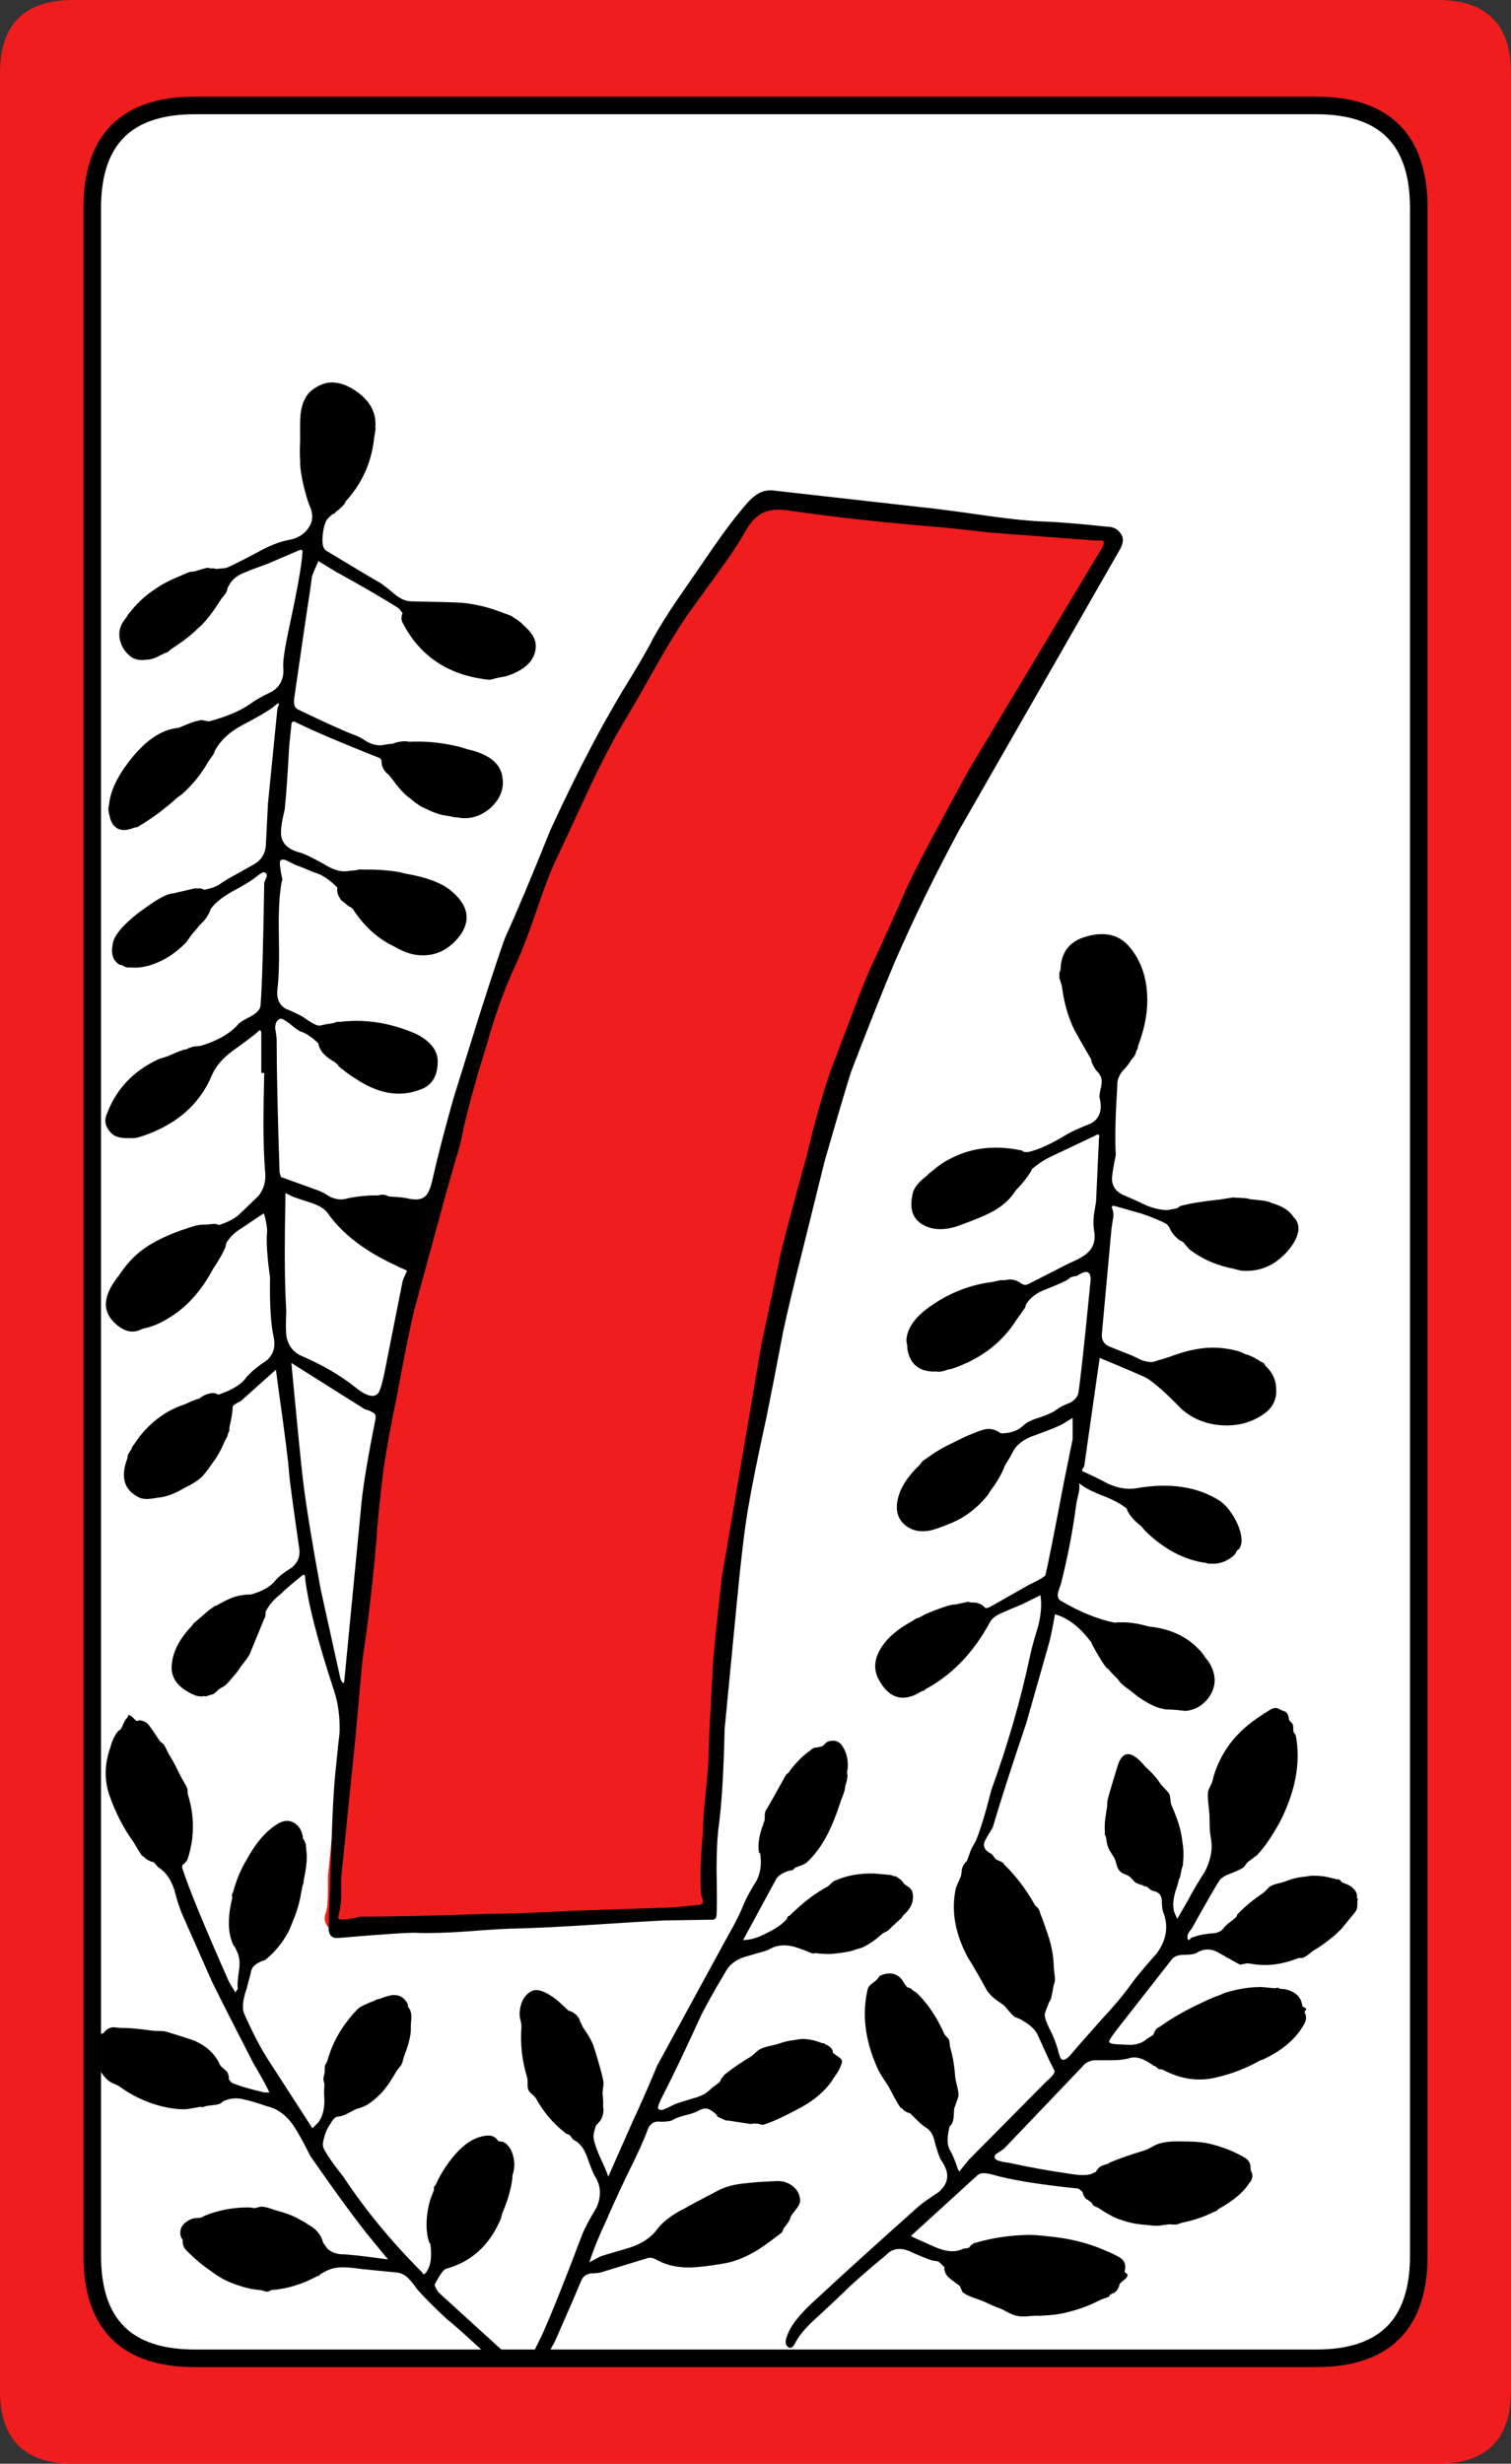
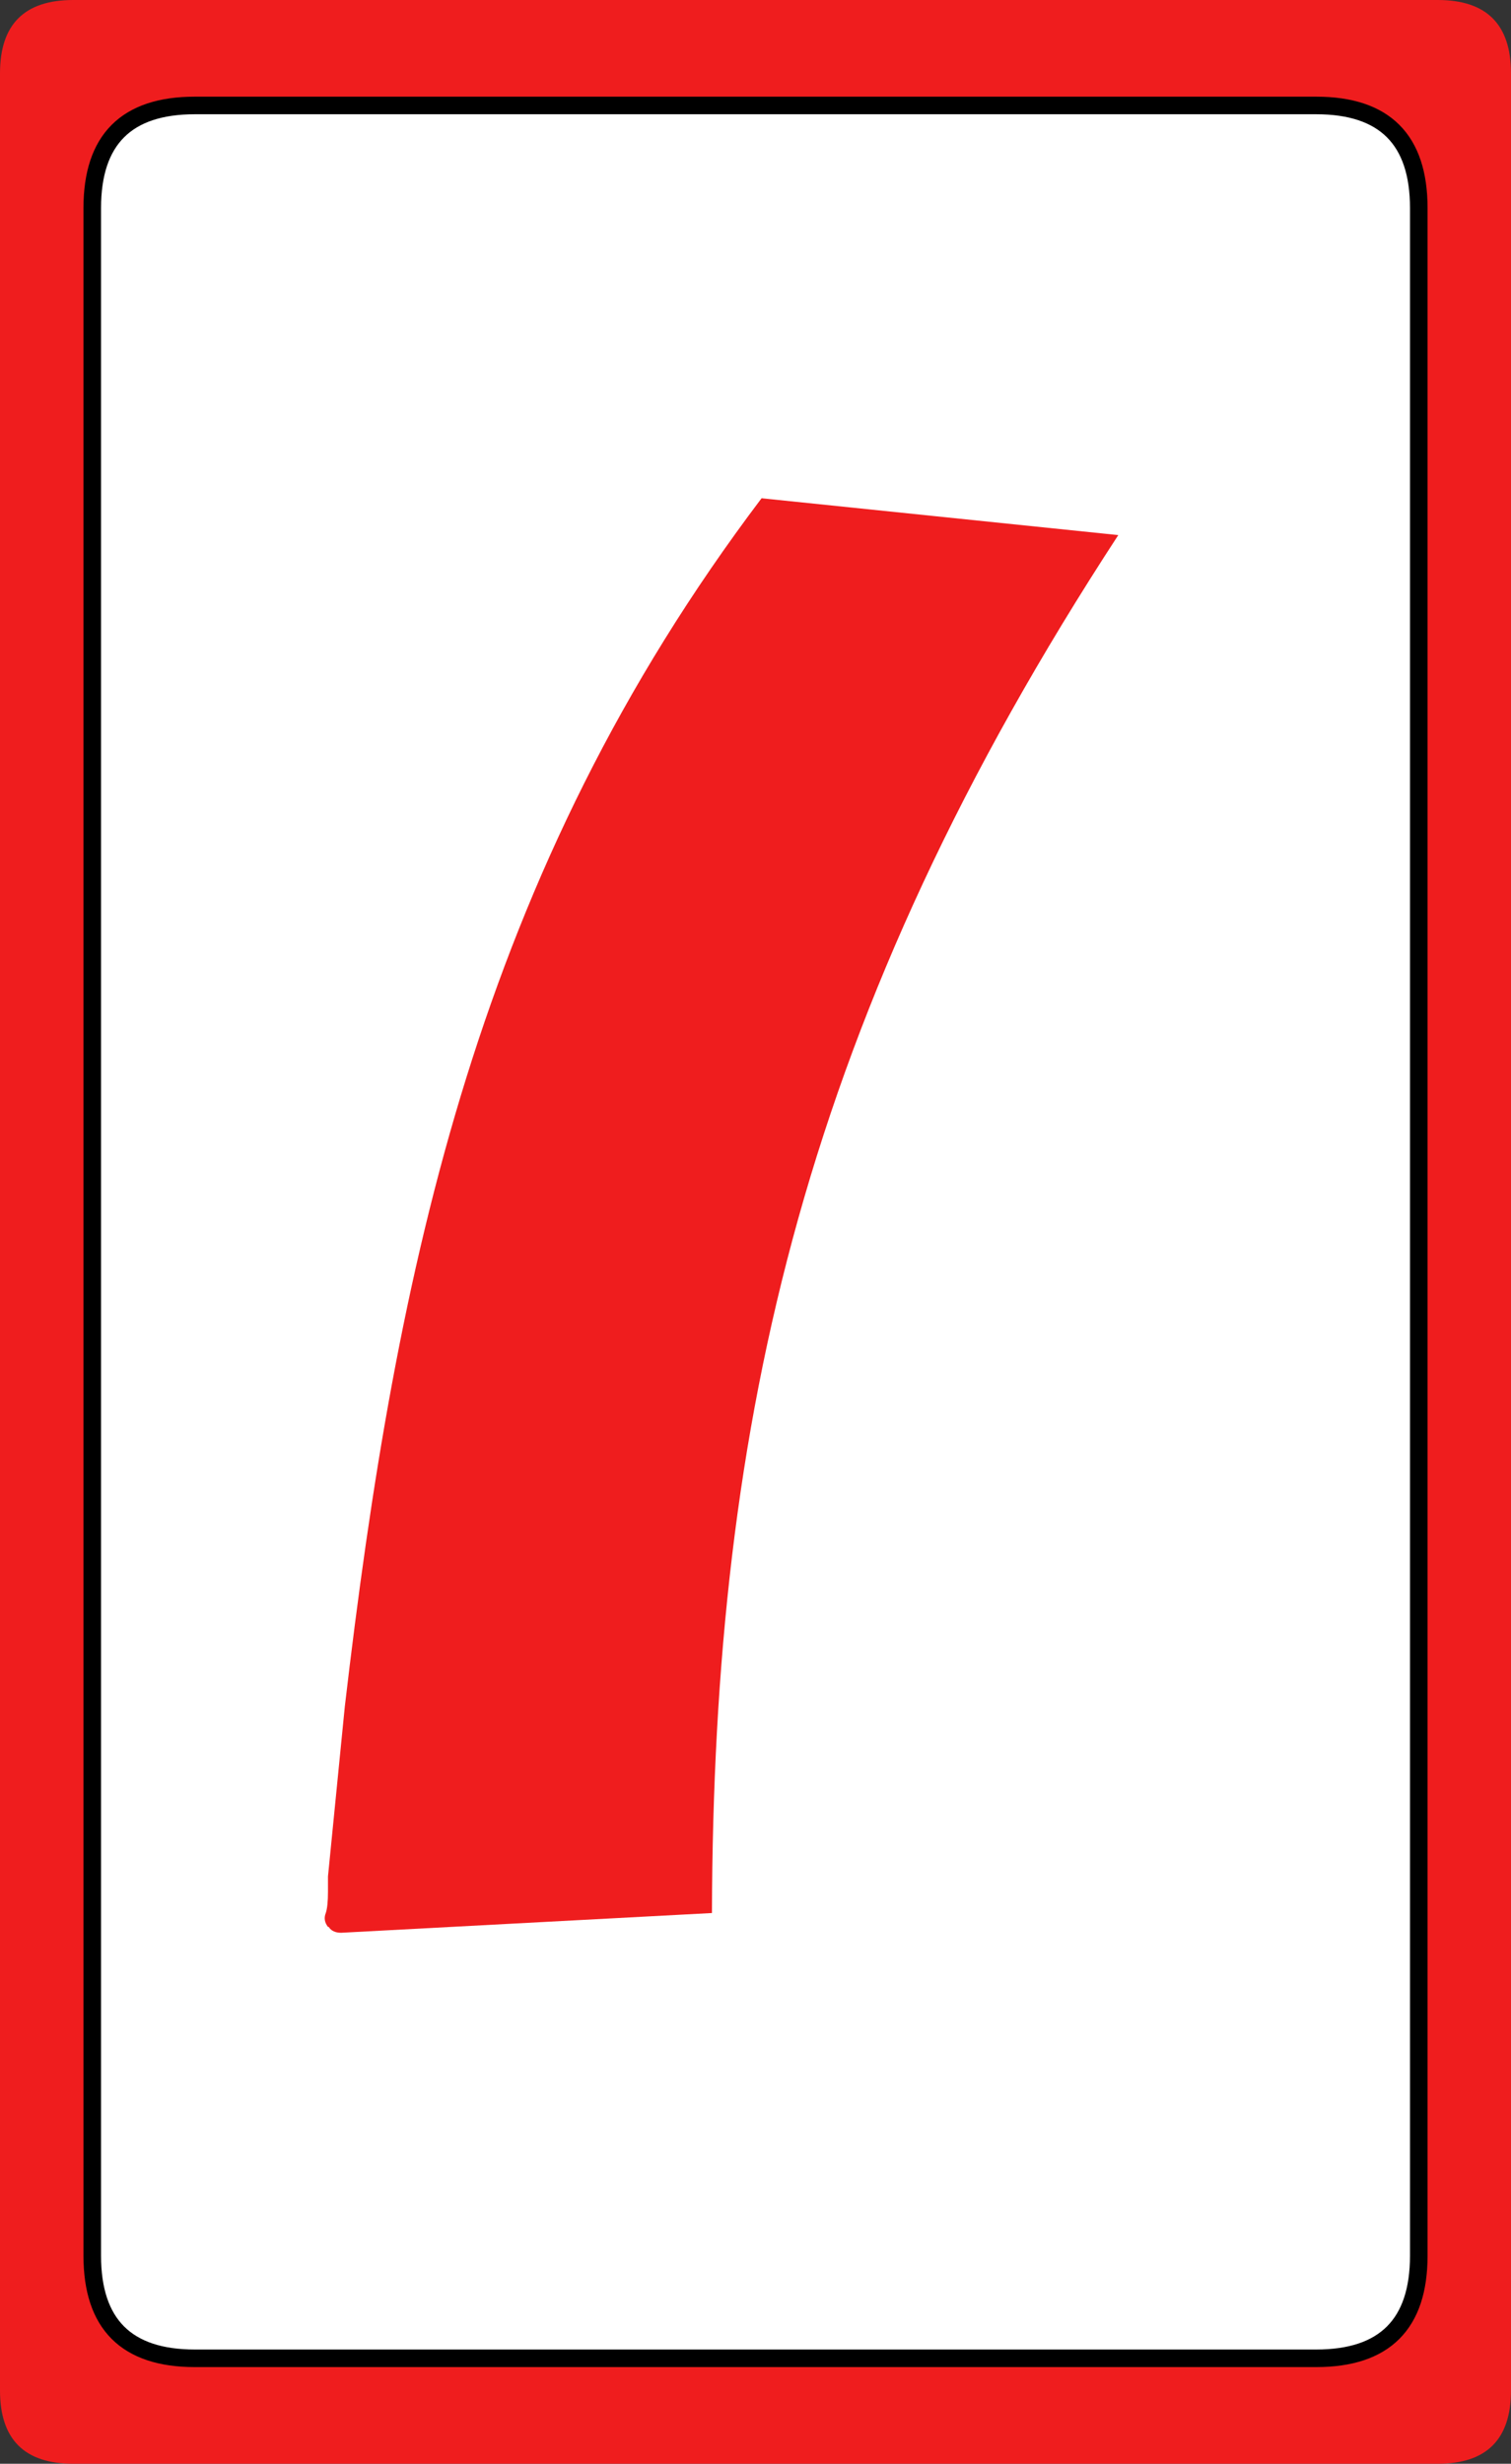
<svg xmlns="http://www.w3.org/2000/svg" width="103.2" height="168.2" preserveAspectRatio="none" version="1.1" viewBox="0 0 103.2 168.2">
  <rect x="0" y="0" width="103.2" height="168.2" fill="#333333" stroke="none" />
  <path d="m13.301 7.199c-4.667 0-7 2.333-7 7v139.8c0 4.667 2.333 7 7 7h76.6c4.667 0 7-2.333 7-7v-139.8c0-4.667-2.333-7-7-7z" fill="#fff" />
  <path d="m52.014 34.016c-19.335 25.583-24.943 52.393-28.463 82.484l-1.15 11.6v1.049c0 0.667-0.05 1.151-0.15 1.451-0.133 0.333-0.083 0.649 0.15 0.949h0.049c0.167 0.267 0.452 0.4 0.852 0.4l25.324-1.348c0.088-33.805 6.41-61.377 27.752-94.07z" fill="#ef1d1e" />
-   <path d="m22.811 26.111c-0.458-0.025-0.894 0.106-1.311 0.389-0.667 0.4-1 1.183-1 2.35-0.013 0.544 0 0.737 0 1.154-0.017 0.492-0.038 0.985 0 1.453v0.293c0.061 0.671 0.189 1.274 0.35 1.846 4e-4 1e-3 -3e-4 3e-3 0 4e-3 4e-4 3e-3 0 7e-3 0 0.01 0.102 0.36 0.205 0.718 0.346 1.039 0.2 0.5 0.167 0.952-0.1 1.352-0.267 0.433-0.699 0.716-1.299 0.85-0.633 0.1-1.368 0.383-2.201 0.85-1.2 0.633-1.9 0.984-2.1 1.051-0.157 0.059-0.475 0.064-0.736 0.088-0.074-0.01-0.129-0.039-0.213-0.039h-0.201l-0.15-0.049-0.199 0.049c-0.248 0.056-0.462 0.142-0.697 0.209-0.101 0.02-0.272 0.014-0.354 0.041-0.198 0.067-0.362 0.156-0.549 0.23-0.06 0.023-0.115 0.049-0.174 0.072-0.4 0.166-0.781 0.346-1.131 0.547-0.146 0.083-0.282 0.174-0.42 0.264-0.284 0.185-0.552 0.38-0.799 0.59-0.111 0.095-0.216 0.196-0.32 0.297-0.248 0.24-0.478 0.492-0.684 0.762-0.038 0.049-0.087 0.088-0.123 0.139-0.035 0.048-0.046 0.096-0.078 0.145-0.104 0.154-0.231 0.293-0.322 0.455-0.2 0.367-0.25 0.75-0.15 1.15 0.1 0.433 0.334 0.8 0.701 1.1 0.295 0.24 0.672 0.296 1.1 0.24 0.331-0.01 0.675-0.135 1.029-0.35 0.045-0.023 0.076-0.016 0.121-0.041 0.034-0.018 0.062-0.042 0.096-0.061 0.037-0.02 0.078-0.039 0.154-0.039 0.154-0.092 0.264-0.223 0.412-0.32 0.623-0.392 1.2-0.831 1.713-1.332 0.075-0.073 0.162-0.134 0.234-0.209 0.498-0.518 0.923-1.107 1.311-1.734 0.115-0.178 0.273-0.318 0.379-0.504 0.067-0.116 0.076-0.227 0.107-0.34 0.028-0.056 0.066-0.103 0.094-0.16 0.2-0.4 0.584-0.7 1.15-0.9 0.3-0.133 0.783-0.316 1.449-0.549l2.1-0.9c0.267-0.133 0.367-0.067 0.301 0.199-0.033 0.733-0.334 2.417-0.9 5.051-0.3 1.4-0.434 2.299-0.4 2.699 0.067 0.733-0.183 1.284-0.75 1.65-0.7 0.333-1.2 0.616-1.5 0.85-0.764 0.537-1.752 0.909-2.848 1.203v-2e-3l-0.5-0.102-0.199 0.051c-0.46 0.094-0.88 0.298-1.311 0.471-0.052 6e-3 -0.088 0.024-0.141 0.029-1.133 0.133-2.232 0.901-3.299 2.301-0.827 1.077-1.278 2.06-1.352 2.949-0.074 0.26-0.046 0.507 0.045 0.746 0.01 0.034-2.4e-4 0.07 0.01 0.104 0.133 0.5 0.401 0.783 0.801 0.85 0.272 0.045 0.565-0.025 0.867-0.148 0.07-0.022 0.177-0.018 0.232-0.051 1.002-0.589 1.882-1.255 2.676-1.975 0.091-0.079 0.294-0.201 0.373-0.275 0.786-0.705 1.35-1.452 1.783-2.223 0.119-0.178 0.257-0.344 0.367-0.527 0.021-0.042 0.021-0.083 0.039-0.125 0.351-0.709 0.971-1.322 1.912-1.824 1.267-0.667 2.017-1.118 2.25-1.352 0.267-0.233 0.315-0.166 0.148 0.201l-0.648 6.5c0 0.033-0.05 1.016-0.15 2.949-0.067 0.533-0.334 0.934-0.801 1.201l-1.15 0.648c-0.5 0.267-0.866 0.484-1.1 0.65-0.29 0.217-0.686 0.352-1.133 0.447-0.105-0.032-0.219-0.098-0.316-0.098h-0.35l-1.303 0.301c-0.028 8e-3 -0.053 0.023-0.08 0.031-0.025 2e-3 -0.212 0.019-0.221 0.019-0.47 0.104-1.086 0.474-1.781 0.988-0.044 0.032-0.088 0.061-0.131 0.094-0.151 0.115-0.276 0.183-0.438 0.316-1.033 0.833-1.584 1.517-1.65 2.051-0.133 0.667 0.018 1.134 0.451 1.4 0.053 0.035 0.141 0.025 0.199 0.053 0.109 0.057 0.209 0.125 0.35 0.146h0.199c0.42 0.04 0.9 8.2e-4 1.5-0.199 0.867-0.3 1.632-0.8 2.299-1.5 0.119-0.128 0.292-0.415 0.422-0.576 0.159-0.193 0.328-0.356 0.479-0.574l0.201-0.199c0.313-0.313 0.491-0.637 0.609-0.965 0.274-0.378 0.728-0.758 1.391-1.137 0.867-0.467 1.415-0.8 1.648-1 0.333-0.267 0.535-0.383 0.602-0.35 0.167 0.067 0.215 0.183 0.148 0.35l-0.148 0.352c-0.067 4.3-0.15 7.083-0.25 8.35 0 0.267-0.202 0.517-0.602 0.75-0.533 0.267-0.849 0.466-0.949 0.6-0.567 0.633-1.417 1.116-2.551 1.449-0.013 4e-3 -9e-3 2e-3 -0.021 6e-3l-0.479 0.045-0.299 0.1-0.201 0.1h-0.1c-0.411 0.129-0.774 0.297-1.143 0.459-0.111 0.04-0.565 0.17-0.607 0.191-1.733 0.8-2.916 2.05-3.549 3.75-0.2 0.467-0.101 0.901 0.299 1.301 0.243 0.265 0.637 0.348 1.1 0.35 0.235 8.3e-4 0.458 0.017 0.75-0.051 2.5-0.767 4.184-2.199 5.051-4.299 0.267-0.6 0.749-1.15 1.449-1.65 0.967-0.7 1.517-1.117 1.65-1.25 0.167-0.2 0.25-0.15 0.25 0.15v2.65h0.201c-0.033 1.467-0.053 2.566-0.053 3.299 0 1.333 0.035 2.434 0.102 3.301 0.1 0.7-0.049 1.299-0.449 1.799-0.033 0.033-0.467 0.45-1.301 1.25-0.341 0.32-0.831 0.547-1.391 0.73-0.112-0.042-0.227-0.08-0.359-0.08l-0.449 0.051h-0.051c-0.3 0-0.5 0.015-0.6 0.049h-0.053c-1.5 0.433-2.682 0.951-3.549 1.551-0.743 0.516-1.296 1.154-1.758 1.85-0.607 0.752-0.972 1.49-0.893 2.201 0.067 0.467 0.334 0.883 0.801 1.25 0.467 0.367 0.916 0.483 1.35 0.35 0.144-0.035 0.261-0.111 0.4-0.152 0.55-0.113 1.076-0.327 1.58-0.633 1.315-0.738 2.355-1.905 3.168-3.424 7e-4 -1e-3 7e-4 -3e-3 0-4e-3 0.4-0.592 0.683-1.088 0.85-1.488 0.035-0.098 0.035-0.181 0.055-0.273 0.23-0.388 0.553-0.739 1.047-1.025 0.933-0.633 1.433-0.967 1.5-1 0.033-0.033 0.084 0.116 0.15 0.449 0.067 0.3 0.1 0.55 0.1 0.75-0.067 0.7-7.8e-4 1.75 0.199 3.15-0.033 1.833 0.05 3.2 0.25 4.1 0.133 0.633-0.016 1.151-0.449 1.551-0.6 0.4-1.017 0.733-1.25 1l-0.15 0.15c-0.359 0.539-1.063 0.912-1.922 1.209-0.113-0.03-0.196-0.109-0.328-0.109-0.333 0-0.649 0.116-0.949 0.35-0.033 0.033-0.084 0.051-0.15 0.051-0.329 0.11-0.604 0.25-0.902 0.377-0.773 0.253-1.459 0.644-2.066 1.16-0.019 0.015-0.036 0.032-0.055 0.047-0.262 0.228-0.515 0.472-0.746 0.75-0.198 0.224-0.369 0.464-0.527 0.711-0.048 0.073-0.106 0.129-0.152 0.205-0.034 0.062-0.041 0.11-0.072 0.17-0.07 0.13-0.169 0.243-0.229 0.379-0.039 0.097-0.024 0.177-0.053 0.271-0.478 1.274-0.223 2.183 0.854 2.68 0.283 0.121 0.706 0.094 1.197-6e-3 0.594-0.045 1.203-0.282 1.822-0.65 0.571-0.277 1.051-0.569 1.33-0.895 0.234-0.272 0.428-0.552 0.621-0.832 0.331-0.433 0.586-0.899 0.791-1.385 0-7e-3 0.01-0.014 0.012-0.021 8e-4 -2e-3 7e-4 -4e-3 0-6e-3 0.065-0.156 0.172-0.294 0.225-0.455v-0.05l0.1-0.25v0.051c0.039-0.14 0.01-0.241 0.035-0.373 0.11-0.435 0.188-0.876 0.215-1.328 0-0.1 0.182-0.234 0.549-0.4l2.4-2.148 0.201 1.5c0.433 3.067 0.666 4.915 0.699 5.549 0.033 0.467 0.266 2.201 0.699 5.201 0.067 0.5-0.1 0.917-0.5 1.25-0.533 0.333-0.9 0.616-1.1 0.85-0.358 0.477-0.963 0.799-1.748 1.01-0.019-6.7e-4 -0.032-0.01-0.051-0.01-0.3 0-0.633 0.05-1 0.15-0.462 0.158-0.862 0.377-1.256 0.604-0.025 0.013-0.123 0.032-0.145 0.045-0.027 0.019-0.045 0.039-0.072 0.059-0.275 0.171-0.504 0.389-0.744 0.596-0.16 0.135-0.329 0.27-0.471 0.406-0.049 0.052-0.117 0.087-0.164 0.141-0.029 0.034-0.032 0.072-0.061 0.105-0.814 0.851-1.301 1.714-1.389 2.594-0.133 0.933 0.367 1.65 1.5 2.15 0.236 0.112 0.492 0.124 0.756 0.088 0.017 1e-3 0.028 0.011 0.045 0.012h0.049c0.04 0 0.071-0.034 0.109-0.039 0.039-0.011 0.08-0.029 0.119-0.043 0.109-0.032 0.225-0.039 0.322-0.117 0.129-0.097 0.217-0.206 0.338-0.305 0.156-0.109 0.297-0.144 0.461-0.295 0.193-0.173 0.359-0.397 0.533-0.604 0.044-0.048 0.087-0.095 0.129-0.143 0.129-0.162 0.251-0.334 0.369-0.516 0.195-0.262 0.418-0.514 0.57-0.789l1.049-2.551v0.051c0.046-0.149 0.046-0.285 0.053-0.422 0.193-0.409 0.521-0.819 1.047-1.228 0.3-0.3 0.784-0.717 1.451-1.25 0.133-0.1 0.199-0.032 0.199 0.201 0.2 1.733 0.867 4.317 2 7.75 0.267 0.833 0.383 1.766 0.35 2.799-0.033 0.233-0.132 1.183-0.299 2.85-0.1 1-0.183 2.568-0.25 4.701l-0.201 5.75c0 0.5 0.217 0.733 0.65 0.699 3.133-0.267 4.934-0.383 5.4-0.35 0.833 0.033 1.983 3.2e-4 3.449-0.1 1.667-0.133 2.833-0.201 3.5-0.201 1.267-0.033 2.933-0.117 5-0.25 2.567-0.167 4.233-0.266 5-0.299l3.25-0.051c0.133 0 0.217-0.099 0.25-0.299 0.033-0.467 0.033-1.484 0-3.051 0-1.267 0.05-2.284 0.15-3.051 0.2-1.433 0.334-3.633 0.4-6.6l0.85-8.799c0.267-2.8 0.517-4.883 0.75-6.25 0.233-1.4 0.65-3.468 1.25-6.201 0.267-1.3 0.65-3.267 1.15-5.9 0.267-1.267 0.716-3.148 1.35-5.648 0.333-1.333 0.833-3.351 1.5-6.051 1.1-3.8 1.716-5.866 1.85-6.199 1.167-3.033 2.151-5.5 2.951-7.4 1.3-2.967 2.75-5.934 4.35-8.9l11-19.199c0.267-0.467 0.267-0.85 0-1.15-0.2-0.267-0.5-0.4-0.9-0.4-1.867-0.2-3.283-0.316-4.25-0.35-0.967-0.033-2.166-0.15-3.6-0.35-1.633-0.233-2.85-0.4-3.65-0.5l-11.1-1.25c-0.567-0.1-1.067 0.032-1.5 0.398-0.2 0.133-0.551 0.517-1.051 1.15-0.633 0.767-1.432 1.867-2.398 3.301l-1.795 2.6c-0.7 1.033-1.25 1.917-1.65 2.65-0.367 0.733-1.066 1.933-2.1 3.6-0.9 1.533-1.584 2.75-2.051 3.65-0.933 1.767-1.883 3.699-2.85 5.799-1.3 3.233-2.316 5.65-3.049 7.25-0.2 0.467-0.818 2.317-1.852 5.551l-1.699 5.449c-0.6 2.1-1.1 4.034-1.5 5.801-0.133 0.533-0.3 0.867-0.5 1-0.233 0.2-0.633 0.233-1.199 0.1-0.422-0.086-0.831-0.089-1.244-0.123-0.015-0.015-0.044-9e-3 -0.057-0.027-0.133-0.067-0.267-0.1-0.4-0.1l-0.295 0.053c-0.765-4e-3 -1.518 0.069-2.254 0.248-0.3 0.067-0.633 0.016-1-0.15-0.367-0.233-0.652-0.383-0.852-0.449l-2.5-0.9-0.1-0.301c-0.133-4-0.199-7.016-0.199-9.049 0-0.167-0.035-0.434-0.102-0.801 0-0.367 0.116-0.584 0.35-0.65 0.1-0.033 0.3 0.067 0.6 0.301 0.367 0.3 0.617 0.482 0.75 0.549 0.416 0.122 0.832 0.426 1.248 0.818 0.058 0.434 0.365 0.83 0.951 1.182 0.033 0.033 0.068 0.051 0.102 0.051l0.299 0.25v0.051c0.16 0.16 0.346 0.281 0.521 0.418 0 4e-3 0.025 0.028 0.029 0.031 0.02 0.016 0.039 0.023 0.059 0.039 0.177 0.133 0.358 0.261 0.551 0.371 1.514 1.025 2.98 1.318 4.391 0.789 0.833-0.267 1.25-0.916 1.25-1.949 0-0.483-0.207-0.898-0.576-1.258-0.014-0.013-0.031-0.026-0.045-0.039-0.264-0.244-0.591-0.466-1.029-0.652-1.707-0.709-3.382-0.947-5.027-0.746l-0.123-4e-3c-0.144 0-0.228 0.066-0.35 0.092-0.283 0.05-0.568 0.081-0.85 0.158-0.167 0.067-0.55-0.117-1.15-0.551-0.267-0.167-0.683-0.366-1.25-0.6-0.433-0.267-0.617-0.701-0.551-1.301 0.1-0.733 0.135-1.966 0.102-3.699-0.033-1.6 0.032-2.834 0.199-3.701l0.051-0.049c-0.167-0.8-0.217-1.25-0.15-1.35 0.1-0.1 0.249-0.1 0.449 0l0.6 0.299c0.3 0.1 0.717 0.267 1.25 0.5 0.57 0.149 1.095 0.532 1.592 1.031-0.03 0.262 0.016 0.519 0.209 0.77v0.049l0.551 0.451 0.102 0.049c0.067 0.033 0.133 0.084 0.199 0.15 0.782 1.198 1.729 2.048 2.834 2.564 0.024 0.014 0.048 0.029 0.072 0.043 0.575 0.326 1.106 0.51 1.594 0.543 1.167 0.1 2.134-0.383 2.9-1.449 0.667-1.033 0.434-2.018-0.699-2.951-0.679-0.566-1.74-0.925-3.043-1.154-0.014-3e-3 -0.029-7e-3 -0.043-0.01-0.218-0.038-0.38-0.106-0.615-0.135-0.893-0.125-1.601-0.154-2.223-0.137l-0.277-0.014c-0.134 0-0.221 0.047-0.338 0.065-0.127 0.017-0.301 0.01-0.412 0.035-0.5 0.1-1.066-0.049-1.699-0.449-0.833-0.467-1.384-0.734-1.65-0.801-0.8-0.2-1.234-0.599-1.301-1.199-0.033-0.367 0.05-0.95 0.25-1.75 0.1-0.967 0.201-2.401 0.301-4.301l0.15-1.449c0-0.267 0.134-0.317 0.4-0.15 1.233 0.6 3.115 1.4 5.648 2.4 0.042 0.017 0.074 0.117 0.113 0.15-0.011 0.343 0.095 0.667 0.438 0.949l0.1 0.1c0.062 0.094 0.137 0.16 0.201 0.25 0.275 0.384 0.565 0.733 0.877 1.031 0.108 0.104 0.23 0.183 0.344 0.277 0.249 0.206 0.501 0.407 0.771 0.562 0.091 0.052 0.191 0.086 0.285 0.133 0.311 0.155 0.629 0.294 0.967 0.387 0.198 0.057 0.416 0.081 0.625 0.119 0.162 0.025 0.312 0.078 0.48 0.09l0.061-8e-3c0.133 0.013 0.251 0.052 0.389 0.059 0.667 0.033 1.283-0.184 1.85-0.65 0.567-0.5 0.867-1.066 0.9-1.699 0.014-0.149-0.018-0.278-0.033-0.414 0-0.034 2.3e-4 -0.068-0.01-0.102-0.129-0.76-0.712-1.33-1.807-1.686-0.196-0.066-0.389-0.101-0.584-0.158-0.291-0.096-0.584-0.186-0.883-0.242-1.038-0.227-2.058-0.314-3.064-0.266l-0.27-0.033c-0.322 0-0.601 0.055-0.846 0.158-0.218 0.033-0.438 0.046-0.654 0.092-0.333 0.067-0.7-1e-3 -1.1-0.201-0.4-0.267-0.716-0.433-0.949-0.5-0.7-0.267-1.95-0.833-3.75-1.699-0.267-0.1-0.367-0.367-0.301-0.801l0.801-5.5c0.233-1.5 0.367-2.417 0.4-2.75 0-0.067 0.149-0.433 0.449-1.1l1.15 0.701c1.933 1.067 3.365 1.9 4.299 2.5 0.102 0.08 0.2 0.219 0.299 0.35-0.09 0.217-0.107 0.434 0 0.65 1.133 2.2 2.967 3.483 5.5 3.85l0.4 0.049c0.212 0 0.389-0.091 0.588-0.127 0.028-4e-3 0.054-0.013 0.082-0.018 0.257-0.053 0.526-0.073 0.76-0.188 0.023-8e-3 0.047-9e-3 0.07-0.018 1.1-0.433 1.666-1.067 1.699-1.9 0.023-0.542-0.322-1.021-0.834-1.471-0.189-0.202-0.418-0.377-0.686-0.527-0.056-0.032-0.072-0.07-0.131-0.102-0.04-0.019-0.089-0.028-0.129-0.047-0.132-0.06-0.284-0.108-0.432-0.158-0.838-0.334-1.75-0.586-2.789-0.695-0.467-0.033-1.633-0.066-3.5-0.1-0.367 0-0.75-0.167-1.15-0.5-0.6-0.5-0.949-0.765-1.049-0.799-0.3-0.167-1.5-0.884-3.6-2.15-0.233-0.133-0.317-0.5-0.25-1.1 0.067-0.633 0.216-1.034 0.449-1.201 0.071-0.057 0.119-0.122 0.188-0.18 0.054-0.036 0.108-0.024 0.162-0.07l0.1-0.1c0-0.033 0.017-0.051 0.051-0.051 0.267-0.2 0.466-0.4 0.6-0.6v-0.049c0.01-8e-3 0.01-0.016 0.014-0.023 1.147-1.256 1.784-2.714 1.947-4.359 0.028-0.19 0.075-0.377 0.09-0.568v-0.049c0.01-0.038-0.011-0.075-0.01-0.113 3e-4 -0.03 0.01-0.057 0.01-0.088 0.033-0.967-0.434-1.767-1.4-2.4-0.499-0.333-0.978-0.512-1.436-0.537zm30.34 8.688c0.3 0 0.649 0.033 1.049 0.1 2.5 0.367 5.467 0.7 8.9 1 0.967 0.067 2.434 0.218 4.4 0.451l7.25 0.549h0.5c0.167 0.033 0.184 0.184 0.051 0.451l-9.15 15.25c-2.1 3.833-3.466 6.417-4.1 7.75-1.133 2.567-2.002 4.483-2.602 5.75-0.333 0.767-0.733 1.767-1.199 3-0.633 1.667-1.017 2.682-1.15 3.049-0.6 1.433-1.267 3.683-2 6.75-0.8 2.9-1.383 5.084-1.75 6.551-0.1 0.5-0.55 2.616-1.35 6.35l-2.699 15.9c-0.4 3.5-0.617 5.75-0.65 6.75-0.167 3.033-0.25 4.733-0.25 5.1 0 0.667-0.068 1.601-0.201 2.801-0.133 1.333-0.199 2.283-0.199 2.85-0.167 1.867-0.199 3.266-0.1 4.199 0.067 0.133 0.1 0.252 0.1 0.352 0.033 0.2-0.083 0.299-0.35 0.299-1.167 0.133-2.05 0.201-2.65 0.201l-5.949 0.199c-2.4 0.133-4.2 0.199-5.4 0.199-4.033 0.133-7.051 0.201-9.051 0.201-0.533 0.133-0.95 0.199-1.25 0.199-0.2 0-0.283-0.066-0.25-0.199 0.1-0.333 0.168-0.767 0.201-1.301v-1.35l1-9.85c0.1-1.1 0.249-2.767 0.449-5 0.367-2.4 0.683-5.1 0.949-8.1 0.067-1.167 0.233-2.833 0.5-5 0.233-1.533 0.534-3.167 0.9-4.9 0.5-2.733 0.901-4.718 1.201-5.951l2.1-7.699c0.067-0.233 0.284-1.001 0.65-2.301 0.3-0.933 0.5-1.716 0.6-2.35 0.4-1.7 0.933-3.617 1.6-5.75 0.533-1.933 1.183-3.734 1.949-5.4 0.367-0.767 0.834-1.966 1.4-3.6 0.533-1.6 0.983-2.782 1.35-3.549 0.533-1.133 1.318-2.817 2.352-5.051 0.9-1.9 1.766-3.534 2.6-4.9 0.267-0.433 0.916-1.567 1.949-3.4 0.8-1.4 1.484-2.516 2.051-3.35l2.1-2.9c0.833-1.133 1.482-2.116 1.949-2.949 0.4-0.7 0.884-1.134 1.451-1.301 0.2-0.067 0.45-0.1 0.75-0.1zm21.875 28.982c-0.275 0.021-0.567 0.076-0.875 0.168-1.024 0.292-1.572 0.952-1.697 1.938-8.9e-4 4e-3 0 7e-3 0 0.012 0 0.233-0.033 0.4-0.1 0.5v0.352c0.054 0.217 0.113 0.35 0.168 0.555 0.113 0.891 0.321 1.8 0.732 2.744 0.194 0.43 0.755 1.376 1.227 2.195 0.035 0.079 0.074 0.159 0.074 0.256 0.136 0.339 0.302 0.59 0.498 0.766 0.05 0.084 0.05 0.097 0.102 0.184 0.1 0.167 0.116 0.417 0.049 0.75-0.1 0.4-0.133 0.65-0.1 0.75 0.2 0.833 3.9e-4 1.417-0.6 1.75-0.767 0.3-1.317 0.55-1.65 0.75-1.1 0.667-1.984 1.066-2.65 1.199-0.069 0.017-0.203-0.018-0.285-0.012-0.047-0.018-0.061-0.076-0.113-0.088-0.6-0.133-1.201-0.199-1.801-0.199-1.212 0-2.292 0.296-3.262 0.84-0.042 0.024-0.086 0.04-0.127 0.065-0.322 0.19-0.627 0.417-0.922 0.668-0.013 0.011-0.027 0.017-0.039 0.027-0.012 9e-3 -0.013 0.014-0.025 0.023-0.073 0.064-0.154 0.109-0.225 0.176-0.029 0.029-0.043 0.056-0.07 0.084-0.194 0.163-0.425 0.342-0.529 0.467-0.3 0.3-0.467 0.616-0.5 0.949-0.2 1 0.098 1.684 0.898 2.051 0.667 0.3 1.452 0.283 2.352-0.051 1.1-0.4 1.85-0.716 2.25-0.949 0.718-0.389 1.218-0.87 1.56-1.42 0.41-0.42 0.784-0.871 1.088-1.381v-0.049c0-6e-3 -2.3e-4 -0.012 0.01-0.018 0.396-0.358 0.873-0.672 1.445-0.934l2.85-1.35c0.267-0.167 0.367-0.116 0.301 0.15l-0.201 4.35-0.15 0.9c-0.033 0.4-0.033 0.716 0 0.949 0.133 0.667 0.017 1.184-0.35 1.551-0.2 0.233-0.65 0.501-1.35 0.801l-2.75 1.398c-0.159 0.095-0.318 0.086-0.477 0-0.229-0.177-0.492-0.299-0.824-0.299l-0.35 0.049h-0.25l-0.5 0.102c-0.021 5e-3 -0.024 0.011-0.045 0.016-1.488 0.179-2.874 0.705-4.154 1.584-1.1 0.733-1.683 1.516-1.75 2.35-0.013 0.18 0.046 0.302 0.06 0.461 0 0.144 0.01 0.287 0.055 0.42 0.116 0.429 0.313 0.793 0.684 1.02 0.356 0.238 0.791 0.302 1.266 0.281 0.029 1e-3 0.056 0.018 0.086 0.018 0.261 0 0.483-0.075 0.703-0.156 0.087-0.025 0.156-0.011 0.246-0.043 1.991-0.673 3.443-1.808 4.42-3.353l0.631-0.896-0.051 0.051c0.039-0.068 0.037-0.13 0.066-0.197 0.254-0.421 0.661-0.767 1.283-1.004 0.933-0.367 1.484-0.617 1.65-0.75 0.067-0.1 0.251-0.166 0.551-0.199 0.733-0.5 1.032-0.3 0.898 0.6-0.4 4.067-0.666 6.516-0.799 7.35-0.033 0.267-0.217 0.501-0.551 0.701-0.433 0.167-0.734 0.316-0.9 0.449-0.2 0.167-0.582 0.351-1.148 0.551-0.567 0.167-0.95 0.349-1.15 0.549-0.367 0.367-0.884 0.551-1.551 0.551-0.267-0.2-0.55-0.301-0.85-0.301-0.233 0-0.617 0.116-1.15 0.35l-0.25 0.102c-0.397 0.168-0.674 0.322-1.006 0.482-0.114 0.051-0.221 0.105-0.33 0.158-0.429 0.219-0.782 0.429-1.086 0.635-0.127 0.086-0.257 0.171-0.375 0.262-0.087 0.069-0.231 0.145-0.303 0.213-0.078 0.078-0.117 0.168-0.189 0.248-0.551 0.524-1.018 1.094-1.311 1.752-0.433 1.067-0.317 1.865 0.35 2.398 0.433 0.333 0.951 0.452 1.551 0.352 0.267-0.033 0.767-0.2 1.5-0.5 1-0.4 1.866-1.067 2.6-2 0.033-0.044 0.082-0.152 0.115-0.199 0.358-0.465 0.678-0.972 0.936-1.551l0.049-0.148v-2e-3c0.193-0.352 0.339-0.529 0.551-0.951 0.2-0.433 0.599-0.782 1.199-1.049 0.367-0.133 0.9-0.333 1.6-0.6l0.551-0.25 0.75-0.451v1.451c-0.267 1.3-0.466 2.283-0.6 2.949-0.667 3.5-1.083 5.601-1.25 6.301 0 0.1-0.384 0.333-1.15 0.699l-2.551 1.449c-0.132 0.083-0.263 0.128-0.395 0.137-0.207-0.233-0.474-0.387-0.855-0.387h-0.148l-0.201-0.049-0.699 0.15c-0.03 8e-3 -0.036 0.016-0.066 0.023-0.097 0.015-0.186 6e-4 -0.285 0.025-0.267 0.033-0.85 0.233-1.75 0.6-0.199 0.071-0.333 0.19-0.518 0.271-0.053 0.027-0.184 0.053-0.232 0.08-0.095 0.049-0.16 0.116-0.25 0.168-0.871 0.469-1.617 1.031-2.102 1.781-0.5 0.767-0.566 1.499-0.199 2.199 0.633 1.167 1.467 1.517 2.5 1.051 0.149-0.064 0.281-0.161 0.426-0.232 0.086-0.038 0.133-0.022 0.225-0.068h-0.051c0.034-0.019 0.069-0.062 0.104-0.082 1.771-0.95 3.249-2.448 4.396-4.566 0.133-0.267 0.451-0.501 0.951-0.701 0.3-0.133 0.732-0.316 1.299-0.549l1.201-0.602c0.1 0.6 0.05 1.302-0.15 2.102-0.267 0.867-0.451 1.533-0.551 2-0.633 3-1.517 6.066-2.65 9.199-0.4 1.567-0.749 2.716-1.049 3.449l-0.25 0.451c-0.166 0.288-0.242 0.654-0.383 0.965-0.145 0.117-0.252 0.278-0.318 0.484-0.043 0.167-0.034 0.328-0.068 0.494-0.113 0.33-0.291 0.605-0.379 0.957-0.3 1.5-0.017 3.048 0.85 4.648 0.3 0.467 0.734 1.217 1.301 2.25 0.36 0.508 0.774 0.724 1.174 1.018 0.244 0.276 0.496 0.616 0.727 0.783l0.34 0.129c0.442 0.262 0.886 0.522 1.16 0.971 0.067 0.133 0.332 0.717 0.799 1.75l0.4 0.801c0.067 0.133-0.117 0.383-0.551 0.75l-5.299 5.35-0.65 0.801-0.102-0.201c-0.2-0.6-0.384-1.032-0.551-1.299-0.222-0.444-0.148-0.999 0-1.582 0.13-0.118 0.215-0.272 0.25-0.469 0.045-0.26 0.029-0.493 0.059-0.746 0.095-0.279 0.291-0.805 0.291-0.854 0.034-0.39-0.18-0.899-0.221-1.324-0.051-0.678-0.147-1.339-0.332-1.957-0.065-0.205-0.017-0.357-0.096-0.568-0.06-0.152-0.253-0.259-0.322-0.408-0.43-0.97-0.98-1.887-1.779-2.693-0.119-0.119-0.202-0.185-0.25-0.199-0.075-0.043-0.141-0.093-0.199-0.15l-0.051-0.049c-0.061-0.046-0.15-0.051-0.225-0.076-0.247-0.223-0.299-0.511-0.574-0.725-0.333-0.267-0.75-0.3-1.25-0.1-0.154 0.061-0.161 0.208-0.277 0.291-0.01 4e-3 -0.017 4e-3 -0.023 8e-3 -0.018 0.013-0.024 0.046-0.041 0.06-0.216 0.179-0.496 0.321-0.559 0.59-0.4 1.7-0.183 3.483 0.65 5.35 0.216 0.494 0.519 0.872 0.783 1.301 0.258 0.482 0.485 0.96 0.816 1.449h0.053c0.184 0.213 0.383 0.324 0.592 0.367 0.377 0.357 0.722 0.756 1.158 1.033 0.267 0.167 0.449 0.5 0.549 1 0.167 0.6 0.3 0.984 0.4 1.15 0.167 0.233 0.283 0.45 0.35 0.65 0.2 0.567 0.033 1.082-0.5 1.549-0.667 0.433-1.134 0.767-1.4 1-3.1 2.767-5.398 4.85-6.898 6.25-1.133 1-1.817 1.851-2.051 2.551-0.167 0.4-0.134 0.667 0.1 0.801 0.167 0.1 0.333-0.034 0.5-0.4 0.3-0.533 0.817-1.117 1.551-1.75 0.967-0.9 1.532-1.433 1.699-1.6 0.6-0.6 1.567-1.451 2.9-2.551 0.467-0.5 1.083-0.55 1.85-0.15 0.833 0.367 1.333 0.551 1.5 0.551 0.319-0.017 0.42 0.267 0.629 0.402 0 0.252 0.063 0.491 0.271 0.697 0.259 0.23 0.523 0.404 0.785 0.604 0.062 0.11 0.171 0.414 0.215 0.447 0.44 0.327 1.063 0.44 1.576 0.682 0.295 0.146 0.591 0.275 0.889 0.385 0.434 0.152 0.756 0.433 1.234 0.533 0.415 0.098 0.924-0.01 1.385-0.012 0.039 7.5e-4 0.076 0.011 0.115 0.012 0.065-1.4e-4 0.13-0.014 0.195-0.016 0.562-0.029 1.129-0.068 1.756-0.238 0.763-0.179 1.522-0.463 2.275-0.852 0.185-0.087 0.334-0.098 0.523-0.195 0.095-0.044 0.058-0.118 0.143-0.164 0.053-0.032 0.106-0.053 0.158-0.086h0.051c0.241-0.153 0.359-0.369 0.406-0.623 0.151-0.216 0.543-0.376 0.543-0.627 0-0.075-0.185-0.139-0.199-0.213 0-0.018 0.01-0.037 0-0.037 0.123-0.459-0.028-0.792-0.451-1-0.267-0.15-0.55-0.284-0.85-0.4-1.276-0.572-2.587-0.853-3.914-0.979-0.501-0.053-1.001-0.116-1.508-0.094-1.136 0.031-2.278 0.191-3.428 0.523-0.21 0.042-0.36 0.166-0.473 0.342-0.162 0.066-0.316 0.034-0.479 0.107-0.433 0.2-0.966 0.184-1.6-0.049-0.033 0-0.566-0.234-1.6-0.701l-0.301-0.15 4.551-4.148c0.167-0.167 0.5-0.184 1-0.051 1.267 0.367 3.201 0.683 5.801 0.949 0.182 0.018 0.259 0.158 0.381 0.246 0.027 0.18 0.108 0.349 0.268 0.504h0.051c0.096 0.087 0.205 0.151 0.305 0.232 0.02 0.031 0.088 0.16 0.096 0.168 0.118 0.107 0.28 0.115 0.402 0.211 0.426 0.291 0.87 0.55 1.348 0.74 0.037 0.014 0.078 0.018 0.115 0.031 0.528 0.201 1.096 0.31 1.695 0.352 0.261 0.026 0.516 0.066 0.789 0.066 0.255-3.2e-4 0.499-0.067 0.75-0.09 0.229-0.032 0.412 0.041 0.65-0.01 0.136-0.031 0.18-0.073 0.309-0.105 0.744-0.155 1.474-0.382 2.182-0.74 0-2e-3 0.01-2e-3 0.01-4e-3 0.036-0.019 0.116-0.032 0.15-0.051 0.078-0.038 0.112-0.12 0.188-0.16 0.924-0.509 1.64-1.081 2.062-1.74l0.049-0.049c0.193-0.259 0.225-0.509 0.1-0.75-0.037-0.087-0.052-0.171-0.049-0.25 0-0.315-0.131-0.549-0.4-0.701-0.662-0.388-1.324-0.657-1.986-0.84-0.548-0.172-1.136-0.25-1.756-0.258l-0.01-2e-3c0 1e-5 -0.01 2e-3 -0.014 2e-3 -0.628-6e-3 -1.233-0.064-1.936 0.098-0.487 0.116-0.716 0.366-1.152 0.508-0.751 0.229-1.511 0.468-2.398 0.842-0.017 9e-3 -0.035 0.026-0.051 0.051l-0.449 0.15c-0.191 0.082-0.316 0.241-0.422 0.422-0.044 0.034-0.134 0.044-0.178 0.078-0.267 0.167-0.8 0.182-1.6 0.049-1.4-0.2-2.784-0.45-4.15-0.75-0.567-0.067-0.884-0.166-0.951-0.299-0.067-0.133-0.016-0.25 0.15-0.35l0.451-0.301 5.35-5.6c0.2-0.267 0.483-0.418 0.85-0.451h1.199c0.467 0 0.868-0.048 1.201-0.148 0.433-0.133 0.966 0.033 1.6 0.5 0.053 0.038 0.114 0.039 0.168 0.074 0.079 0.058 0.129 0.135 0.232 0.176h-0.051c0.108 0.022 0.184 0.013 0.289 0.033 1.1 0.591 2.272 0.847 3.561 0.566 1.153-0.258 2.18-0.661 3.102-1.186 0.064-0.028 0.135-0.036 0.199-0.064 1.324-0.618 2.258-1.419 2.801-2.4 0.182-0.295 0.174-0.57 0.039-0.832-0.01-0.057 0.131-0.167 0.109-0.219-0.037-0.11-0.211-0.101-0.262-0.199-0.062-0.598-0.453-0.986-1.188-1.15l-0.363-0.033c-0.044-9e-3 -0.04-0.059-0.086-0.066-0.089-0.013-0.175 0.043-0.264 0.033l-0.887-0.084h-0.051c-0.801 4e-3 -1.617 0.138-2.449 0.4-0.113 0.038-0.218 0.1-0.33 0.141-0.444 0.144-0.886 0.355-1.328 0.568-0.974 0.456-1.928 0.978-2.842 1.641h-0.051c-0.184 0.138-0.279 0.312-0.328 0.504-0.173 0.152-0.349 0.185-0.521 0.348-0.233 0.2-0.567 0.316-1 0.35-0.133 0-0.5-0.017-1.1-0.051-0.3-0.033-0.434-0.099-0.4-0.199 0-0.067 0.149-0.301 0.449-0.701l3.795-4.85c0.167-0.233 0.45-0.35 0.85-0.35 0.467 0 0.767-0.05 0.9-0.15 0.5-0.3 1.018-0.283 1.551 0.051 0.227 0.132 0.212 0.115 0.383 0.213 0.043 0.025 0.067 0.067 0.117 0.086 0.026 0.01 0.05 0.012 0.076 0.021 0.287 0.161 0.716 0.411 0.773 0.43 0.183 0.042 0.424-0.089 0.613-0.065 0.383 0.066 0.763 0.111 1.137 0.113 0.771-4e-3 1.517-0.178 2.248-0.463 0.127-0.043 0.222 0.011 0.352-0.037 0.307-0.128 0.511-0.372 0.787-0.535 0.274-0.167 0.547-0.344 0.814-0.553 0.275-0.225 0.575-0.422 0.811-0.691 0.046-0.044 0.093-0.074 0.139-0.119l0.049-0.051 0.9-1.1c0.134-0.155 0.2-0.322 0.199-0.5v-0.1c0.021-0.08 0-0.151 0-0.225 0.012-0.03 0.035-0.046 0.047-0.076 0.011-0.029-0.048-0.063-0.043-0.092 0-0.02-0.021-0.037-0.027-0.057 0.015-0.225-0.027-0.454-0.33-0.701-0.194-0.175-0.46-0.243-0.699-0.35-0.07-0.061-0.118-0.166-0.201-0.201h-0.049c-0.042-2e-3 -0.092-2e-3 -0.15 0v-2e-3c-0.036-9e-3 -0.059-0.039-0.096-0.047-0.033-8e-3 -0.061 1e-3 -0.094-6e-3l-0.156-0.045c-0.379-0.104-0.795-0.154-1.25-0.15-0.173 6.6e-4 -0.345 0.048-0.518 0.066-0.171 0.013-0.34 0.039-0.508 0.066-0.308 0.063-0.615 0.168-0.922 0.287-0.299 0.101-0.614 0.13-0.902 0.281-0.182 0.091-0.372 0.378-0.555 0.494-0.585 0.397-1.168 0.858-1.746 1.455-0.029 0.034-0.02 0.101-0.043 0.141-0.304 0.323-0.599 0.418-0.906 0.809-0.167 0.233-0.484 0.352-0.951 0.352-0.533 0.067-0.9 0.15-1.1 0.25-0.033-0.033-0.117 0.015-0.25 0.148-0.1 0.1-0.15 0.034-0.15-0.199 0-0.133 0.101-0.317 0.301-0.551 1-1.8 1.634-2.899 1.9-3.299 0.133-0.167 0.383-0.318 0.75-0.451 0.433-0.167 0.716-0.298 0.85-0.398 0.142-0.116 0.195-0.269 0.328-0.389 0.176-0.127 0.353-0.25 0.521-0.412v0.051c0.497-0.492 0.957-1.154 1.397-1.908 0.183-0.297 0.343-0.604 0.488-0.916 0.886-1.915 1.189-3.725 0.865-5.426-0.017-0.084-0.104-0.176-0.158-0.264-0.03-0.122-2e-5 -0.384-0.041-0.486-0.067-0.178-0.183-0.2-0.264-0.334-0.011-0.214-0.074-0.409-0.236-0.566h-0.051c-0.073-0.064-0.16-0.06-0.238-0.1-0.118-0.06-0.231-0.147-0.361-0.15-0.15 1.3e-4 -0.301 0.051-0.451 0.15-0.106 0.059-0.191 0.128-0.293 0.189-0.022 0.012-0.035-3e-3 -0.057 0.01-0.047 0.027-0.067 0.072-0.113 0.1-0.884 0.555-1.609 1.19-2.17 1.908-0.181 0.226-0.334 0.47-0.484 0.715-0.355 0.598-0.623 1.24-0.783 1.935-0.072 0.265-0.251 0.461-0.299 0.742-0.048 0.368 0.067 1.013 0.096 1.512 0.031 0.54-0.018 0.945 0.104 1.639 0.133 0.7-4e-5 1.45-0.398 2.25-0.533 0.833-0.917 1.483-1.15 1.949l-0.75 1.301-0.201-0.451c-0.133-0.433-0.083-0.984 0.15-1.65 0.112-0.312 0.099-0.385 0.17-0.617l0.031-0.031c0.07-0.172 0.084-0.372 0.129-0.557 0.022-0.113 0.121-0.372 0.121-0.443 9e-4 -0.016-0.012-0.027-0.012-0.043 0.054-0.47 0.051-0.967-0.043-1.508-0.06-0.557-0.209-1.14-0.449-1.75-0.091-0.268-0.199-0.499-0.301-0.742-0.095-0.227-0.035-0.542-0.15-0.758-0.101-0.172-0.42-0.453-0.576-0.652-0.303-0.457-0.641-0.829-1.008-1.141-0.139-0.136-0.161-0.213-0.316-0.357-0.8-0.833-1.348-0.717-1.648 0.35-0.3 0.967-0.517 1.701-0.65 2.201-0.049 0.213-0.016 0.375-0.049 0.578-0.012 0.099-0.042 0.167-0.051 0.271v0.051c-0.096 0.478-0.122 0.92-0.092 1.334 0 0.035-0.013 0.081-0.01 0.115 0.01 0.077 0.073 0.131 0.082 0.207 0.043 0.255 0.073 0.514 0.168 0.742 0.115 0.259 0.269 0.46 0.404 0.688 0.144 0.277 0.139 0.61 0.346 0.863 0.194 0.245 0.498 0.247 0.721 0.43 0.098 0.083 0.175 0.196 0.279 0.27v0.051c0.184 0.124 0.386 0.207 0.602 0.25 0.016 8e-3 0.031 0.025 0.049 0.051l0.15 0.049-0.051-0.049 0.021 4e-3c0.212 0.073 0.35 0.313 0.58 0.346 0.333 0.067 0.516 0.266 0.549 0.6 0 0.4 0.033 0.683 0.1 0.85l0.055 0.15c0.3 0.9 0.133 1.784-0.5 2.65-0.833 0.933-1.417 1.633-1.75 2.1-0.467 0.667-1.151 1.483-2.051 2.449-1.1 1.233-1.8 2.034-2.1 2.4-0.333 0.367-0.566 0.417-0.699 0.15l-0.1-0.301c-0.067-0.333-0.218-0.765-0.451-1.299-0.3-0.567-0.467-0.983-0.5-1.25-0.018-0.197 0.189-0.602 0.297-0.916 0.069-0.098 0.129-0.202 0.154-0.334l0.072-0.369c0.018-0.036 8e-3 -0.045 0.025-0.082 0.01-0.021 0-0.046 0-0.066l0.049-0.232c0.01-0.016 0.01-0.034 0-0.051l0.051-0.15v0.051l0.051-0.25c0-0.308-0.06-0.596-0.082-0.896-0.01-0.831-0.192-1.712-0.545-2.639-0.102-0.289-0.183-0.586-0.312-0.867-0.075-0.155-0.078-0.29-0.162-0.447-0.088-0.161-0.198-0.181-0.287-0.334-0.552-0.968-1.217-1.901-2.111-2.766v-0.051c-0.129-0.091-0.314-0.176-0.516-0.258-0.119-0.084-0.215-0.32-0.336-0.393-0.433-0.2-0.583-0.483-0.449-0.85 0.1-0.2 0.284-0.516 0.551-0.949 0.467-1.6 1.232-3.984 2.299-7.15l1.551-5.451c0.1-0.367 0.234-1.016 0.4-1.949 0.914 0.261 1.746 0.918 2.5 1.947v0.053l0.25 0.449c0.333 0.6 0.599 1.017 0.799 1.25h0.051c0.228 0.273 0.466 0.504 0.701 0.742 0.019 0.022 0.135 0.196 0.148 0.209 0.3 0.301 0.576 0.462 0.863 0.689 0.13 0.1 0.255 0.221 0.387 0.311 0 2e-3 -2.4e-4 2e-3 0.01 4e-3 0.682 0.471 1.337 0.804 1.941 0.846 0.3 0 0.717 0.033 1.25 0.1 0.433-0.033 0.817-0.183 1.15-0.449 0.358-0.286 0.569-0.602 0.709-0.932 0.012-0.029 0.024-0.057 0.033-0.086 0.207-0.568 0.137-1.19-0.291-1.883-0.063-0.106-0.152-0.178-0.221-0.277-0.145-0.235-0.308-0.448-0.498-0.621-0.837-0.875-1.97-1.37-3.375-1.518-0.627-0.171-1.209-0.283-1.707-0.283h-0.4l-0.24 0.021c-1.158-0.241-2.391-0.735-3.709-1.522-0.133-0.1-0.184-0.267-0.15-0.5 0.033-0.133 0.099-0.335 0.199-0.602 0.467-1.833 0.817-3.649 1.051-5.449 0-0.033 0.05-0.266 0.15-0.699 0.067-0.267 0.082-0.517 0.049-0.75 0.333 0.3 0.952 0.616 1.852 0.949 0.615 0.256 1.048 0.513 1.387 0.77 0.121 0.381 0.445 0.79 1.012 1.23l0.25 0.301c1.309 1.278 2.694 1.994 4.148 2.193 0.068 0.012 0.135 0.048 0.203 0.057 0.019 1e-3 0.032-0.01 0.051-0.01 0.016 2e-3 0.032 8e-3 0.049 0.01h0.199c0.329 0 0.623-0.08 0.893-0.211 0.011-6e-3 0.02-0.018 0.031-0.023 0.208-0.106 0.405-0.231 0.576-0.416 0.054-0.065 0.064-0.149 0.105-0.219 0.059-0.073 0.141-0.099 0.195-0.182 0.233-0.367 0.183-0.933-0.15-1.699-0.333-0.7-0.733-1.217-1.199-1.551-1.533-0.967-3.434-1.25-5.701-0.85-0.6 0.1-1.234-7.8e-4 -1.9-0.301-0.767-0.4-1.35-0.683-1.75-0.85-0.067-0.033-0.067-0.099 0-0.199 0.067-0.1 0.102-0.168 0.102-0.201l1.049-7.35c1.933 0.8 3.017 1.267 3.25 1.4 0.567 0.367 1.35 1.066 2.35 2.1 0.767 0.667 1.683 1.033 2.75 1.1 1.033 0.067 1.95-0.166 2.75-0.699 0.7-0.433 1.018-1.05 0.951-1.85-0.02-0.59-0.274-1.082-0.711-1.498-0.054-0.062-0.077-0.146-0.139-0.203-0.048-0.033-0.153-0.066-0.207-0.1-0.242-0.166-0.519-0.318-0.844-0.449-0.059-0.022-0.126-0.026-0.186-0.047-0.087-0.035-0.121-0.069-0.215-0.104l-0.25-0.1c-0.6-0.167-1.199-0.25-1.799-0.25-0.896 0-1.885 0.232-2.941 0.633-0.124 0.038-0.249 0.075-0.375 0.117h-0.035c-0.012 4e-3 -0.014 0.015-0.025 0.019-0.194 0.066-0.375 0.104-0.574 0.18-0.2 0.067-0.5 0.034-0.9-0.1-0.467-0.233-0.8-0.385-1-0.451l-1.25-0.5c-0.333-0.167-0.483-0.45-0.449-0.85l0.65-7.1c0-0.033 0.033-0.266 0.1-0.699 0.067-0.267 0.049-0.517-0.051-0.75-0.067-0.167 0.017-0.217 0.25-0.15l1.75 0.5c0.7 0.233 1.268 0.466 1.701 0.699 0.056 0.032 0.13 0.154 0.189 0.203 0.129 0.329 0.347 0.649 0.76 0.947h0.051c0.059 0.049 0.109 0.064 0.168 0.111 0.164 0.191 0.35 0.445 0.482 0.539 0.814 0.605 1.638 0.943 2.469 1.158 0.13 0.038 0.254 0.06 0.381 0.086 0.233 0.044 0.465 0.143 0.699 0.156 0.987 0.066 1.815-0.219 2.514-0.789 0.363-0.296 0.702-0.644 0.986-1.111 0.4-0.667 0.433-1.217 0.1-1.65-0.012-0.017-0.035-0.028-0.047-0.045-8e-4 -2e-3 -7e-4 -4e-3 0-6e-3l-0.051-0.049c-0.267-0.433-0.749-0.751-1.449-0.951v8e-3c-0.091-0.031-0.153-0.08-0.25-0.107-0.364-0.101-0.781-0.136-1.197-0.17-0.155-0.023-0.224-0.062-0.402-0.08l-0.852-0.049-0.949 0.148h-0.051c-1.2 0.133-2.082 0.284-2.648 0.451h0.049c-0.09 0.036-0.138 0.095-0.215 0.139-0.153 0.028-0.452 0.088-0.584 0.111-0.4 0.033-0.9-0.068-1.5-0.301-0.7-0.333-1.218-0.566-1.551-0.699-0.6-0.267-0.867-0.701-0.801-1.301 0.033-0.333 0.117-0.816 0.25-1.449-0.067-1.033-0.032-2.601 0.102-4.701-0.032-0.387 0.114-0.757 0.426-1.113 0.181-0.169 0.347-0.389 0.502-0.641 0.072-0.097 0.247-0.297 0.271-0.346 0.052-0.113 0.07-0.227 0.117-0.34 0.01-0.024 0.023-0.036 0.033-0.06v0.051l0.049-0.15v-0.049c0.014-0.039 0.014-0.076 0.027-0.115 0.383-1.018 0.623-2.045 0.623-3.086 0-1.533-0.432-2.783-1.299-3.75-0.525-0.575-1.2-0.83-2.025-0.768zm-55.525 17.668 0.5 0.25c0.267 0.1 0.716 0.249 1.35 0.449 0.533 0.2 0.884 0.434 1.051 0.701 1.013 1.431 2.59 2.608 4.67 3.559 0.139 0.076 0.277 0.147 0.406 0.189 0.113 0.048 0.208 0.105 0.324 0.152-0.167 0.367-0.267 0.599-0.301 0.699l-1.25 6.301c-0.167 0.8-0.316 1.265-0.449 1.398-0.3 0.3-0.817 0.151-1.551-0.449-1-0.8-2.233-1.517-3.699-2.15-0.567-0.267-0.9-0.734-1-1.4-0.033-0.367-0.033-0.915 0-1.648-0.067-1.1-0.102-2.451-0.102-4.051 0-0.9 0.017-2.233 0.051-4zm0.4 11.6 5 3.15c0.233 0.067 0.4 0.133 0.5 0.199 0.2 0.067 0.283 0.218 0.25 0.451-0.5 2.5-0.818 4.384-0.951 5.65l-1.199 12.399c-0.1 0-0.183-0.099-0.25-0.299-0.3-1.367-0.75-3.4-1.35-6.1-0.6-3.267-1.001-5.734-1.201-7.4-0.133-1.1-0.399-3.784-0.799-8.051zm-11.162 24.051c2e-3 -2e-3 0.01 4e-3 0.012 2e-3v-2e-3zm0.012 2e-3c-3.9e-4 0.066-0.017 0.116-0.051 0.148-0.25 0.261-0.292 0.566-0.48 0.84-0.044 0.025-0.069 0.027-0.119 0.059-0.269 0.3-0.437 0.682-0.551 1.107-0.362 1.014-0.475 2.078-0.1 3.244 0.455 1.311 1.018 2.357 1.652 3.231 0.193 0.321 0.371 0.639 0.598 0.969h0.051c0.179 0.193 0.378 0.327 0.6 0.4l0.125 0.019c0.134 0.105 0.235 0.29 0.375 0.381 0.467 0.3 0.817 0.8 1.051 1.5 0.2 0.767 0.382 1.333 0.549 1.699l1.9 4.301c0.133 0.333 1.118 2.283 2.951 5.85 0.433 0.733 0.749 1.299 0.949 1.699l0.15 0.301h-0.35c-1-0.233-1.734-0.45-2.201-0.65-0.072-0.029-0.145-0.165-0.217-0.238 0.01-0.203-0.035-0.407-0.184-0.611v0.049c-0.119-0.15-0.272-0.244-0.398-0.383-0.03-0.058-0.076-0.174-0.102-0.217-0.333-0.633-0.866-1.116-1.6-1.449-0.233-0.1-0.9-0.317-2-0.65-0.296-0.079-0.675-0.027-0.992-0.074-0.504-0.07-1.033-0.135-1.658-0.176h-0.049c-0.383 2e-3 -0.666-0.015-0.85-0.051h-0.051c-0.288 6e-3 -0.508 0.166-0.691 0.406-0.298 0.116-0.875 0.147-0.908 0.344-0.036 0.126 0.037 0.255 0.025 0.381-0.01 8e-3 -0.016 0.011-0.025 0.019-0.211 0.387-0.195 0.771 0.049 1.15h0.051c0.139 0.162 0.288 0.276 0.43 0.426 0.201 0.291 0.345 0.581 0.67 0.875 0.24 0.212 0.561 0.272 0.82 0.449 0.603 0.44 1.226 0.774 1.867 1.022 0.111 0.036 0.21 0.094 0.324 0.125 0.71 0.235 1.434 0.4 2.189 0.404 0.325 2.4e-4 0.748-0.113 1.117-0.164 0.066-6e-3 0.115 0.02 0.182 0.014 0.092-0.013 0.175-0.06 0.266-0.078 0.289-0.053 0.52-0.042 0.834-0.123 0.133-0.042 0.214-0.127 0.307-0.203 0.453-0.211 0.948-0.256 1.494-0.096 0.333 0.067 0.833 0.216 1.5 0.449 0.733 0.167 1.35 0.634 1.85 1.4 0.267 0.4 0.633 1.067 1.1 2 1.833 2.633 3.217 4.517 4.15 5.65l1.15 1.4c-1.7-0.233-2.766-0.352-3.199-0.352-0.4-0.033-0.718-0.165-0.951-0.398-0.031-0.047-0.192-0.271-0.281-0.398-0.135-0.496-0.434-0.91-0.969-1.203l-0.1-0.049c-8e-4 -0.016-0.02-0.033-0.053-0.051-0.146-0.1-0.308-0.175-0.463-0.262-0.324-0.208-0.711-0.351-1.107-0.484-0.119-0.038-0.24-0.068-0.363-0.1-0.373-0.1-0.685-0.264-1.115-0.305-0.18-0.015-0.363 0.1-0.543 0.096-0.125-5e-3 -0.229-0.045-0.357-0.045-1.096-4e-3 -2.129 0.195-3.1 0.6-0.017 8e-3 -0.034 0.026-0.051 0.051-0.011 3e-3 -0.015 0.012-0.025 0.016-0.259 0.09-0.512 0.023-0.771 0.135-0.6 0.267-0.834 0.666-0.701 1.199 0.013 0.033 0.104 0.17 0.129 0.219-0.019 0.239 0.027 0.471 0.221 0.682 0.583 0.61 1.176 1.083 1.773 1.494 0.529 0.399 1.11 0.705 1.748 0.906 0.511 0.182 1.026 0.299 1.547 0.342 0.174 0.011 0.302 0.107 0.482 0.107 0.138 0 0.218-0.105 0.352-0.113 0.986-0.079 2.028-0.376 3.148-0.986v0.049c0.056-0.036 0.068-0.087 0.113-0.127 0.388-0.25 0.801-0.444 1.287-0.473 0.333-0.033 0.833-3.2e-4 1.5 0.1l2.5 0.25c0.267 0.033 0.517 0.167 0.75 0.4 0.167 0.167 0.366 0.417 0.6 0.75 0.533 0.6 1.218 1.284 2.051 2.051 0.5 0.4 1.215 1.034 2.148 1.9 0.433 0.4 1.1 0.948 2 1.648 0.6 0.533 1.017 1.068 1.25 1.602 0.067 0.1 0.15 0.166 0.25 0.199 0.133 0.033 0.217-0.033 0.25-0.199 0-0.567 0.167-1.2 0.5-1.9 0.2-0.4 0.518-0.983 0.951-1.75 0.967-2.2 1.565-3.584 1.799-4.15 0.1-0.267 0.317-0.433 0.65-0.5 0.367 0 0.634-0.033 0.801-0.1 0.1-0.033 1.083-0.334 2.949-0.9 0.233-0.1 0.468-0.083 0.701 0.051 0.633 0.367 1.383 0.549 2.25 0.549 0.5 0 1.25-0.083 2.25-0.25 0.7-0.1 1.433-0.365 2.199-0.799 0.367-0.2 0.983-0.634 1.85-1.301 0.157-0.122 0.098-0.267 0.227-0.393 0.208-0.238 0.362-0.473 0.424-0.707 1e-3 -9e-3 -9e-4 -0.016 0-0.025 0.217-0.375 0.667-0.725 0.65-1.125-0.033-0.4-0.2-0.716-0.5-0.949s-0.633-0.352-1-0.352c-0.967 0.033-1.701 0.084-2.201 0.15-0.833 0.067-1.533 0.266-2.1 0.6-0.967 0.5-1.684 0.884-2.15 1.15-0.867 0.433-1.498 0.933-1.898 1.5-0.4 0.5-1.001 0.884-1.801 1.15-1.267 0.367-1.933 0.566-2 0.6l-0.75 0.4c0.267-0.833 0.666-1.816 1.199-2.949 0.267-0.633 0.701-1.585 1.301-2.852 0.767-1.533 1.267-2.632 1.5-3.299 0.167-0.4 0.467-0.567 0.9-0.5 0.433 0 0.716-0.05 0.85-0.15 0.167-0.1 0.45-0.201 0.85-0.301s0.683-0.199 0.85-0.299c0.333-0.2 0.634-0.2 0.9 0 0.08 0.048 0.226 0.177 0.338 0.264 0.03 0.046 0.026 0.09 0.062 0.137 0.111 0.053 0.176 0.08 0.27 0.123 0.013 0.012 0.018 0.013 0.031 0.025 0.01 5e-3 0.019-1e-3 0.029 4e-3 0.106 0.049 0.237 0.111 0.318 0.146l-0.051-0.049 1.65 0.25h0.051l0.248-0.035c0.027-2e-3 0.049 0.012 0.076 0.01l-0.023 0.025c0.022-6e-3 0.039-0.014 0.061-0.019 0.169-0.018 0.318 0.108 0.49 0.068 0.567-0.167 1.433-0.566 2.6-1.199 0.94-0.52 1.569-1.112 2.041-1.74 0-3e-3 0.01-6e-3 0.01-0.01 0.026-0.031 0.032-0.076 0.055-0.109 0.269-0.385 0.548-0.767 0.645-1.191 0.068-0.29-0.403-0.444-0.613-0.664-0.018-0.059-1.1e-4 -0.137-0.037-0.186-0.078-0.148-0.211-0.264-0.4-0.35-0.028-0.014-0.058-0.02-0.086-0.033-0.045-0.016-0.015-0.051-0.062-0.066-0.055-0.015-0.106-2e-3 -0.16-0.016-0.425-0.173-0.866-0.284-1.34-0.285-0.2 3e-3 -0.417 0.056-0.625 0.086-0.109 7e-3 -0.216 0.033-0.324 0.047-0.258 0.053-0.525 0.137-0.795 0.23-0.386 0.106-0.78 0.148-1.156 0.336-0.181 0.09-0.434 0.387-0.625 0.506-0.602 0.359-1.221 0.771-1.875 1.295h0.049c-0.132 0.116-0.221 0.252-0.271 0.408-4e-4 1e-3 0 3e-3 0 4e-3 -0.26 0.249-0.453 0.301-0.727 0.588-0.233 0.233-0.6 0.417-1.1 0.551-0.567 0.167-0.983 0.298-1.25 0.398-0.533 0.267-0.834 0.4-0.9 0.4-0.133 0-0.217-0.033-0.25-0.1-0.067-0.067 0.084-0.45 0.451-1.15 0.6-1.167 1.433-2.917 2.5-5.25 0.333-0.667 0.866-1.616 1.6-2.85 0.267-0.533 0.716-0.9 1.35-1.1 1.067-0.3 1.617-0.467 1.65-0.5 0.433-0.267 0.933-0.35 1.5-0.25 0.333 0.067 0.816 0.233 1.449 0.5 0.115 0.033 0.229-0.028 0.344-4e-3 0 4.9e-4 2e-3 3e-3 0.012 4e-3 0.2 0.031 0.465 0.047 0.799 0.049 0.255 1e-3 0.492-0.039 0.734-0.066 0.392-0.053 0.784-0.105 1.174-0.262 0.129-0.044 0.268-0.067 0.393-0.121 0.484-0.223 0.921-0.547 1.334-0.918 0.155-0.123 0.311-0.142 0.465-0.281l0.324-0.324 0.127-0.076h-0.053c0.1-0.072 0.252-0.205 0.451-0.4l0.051-0.051c0.025-0.031 0.024-0.063 0.045-0.094l0.205-0.205c0.433-0.433 0.584-0.918 0.451-1.451-0.09-0.288-0.388-0.386-0.596-0.566-0.01-0.01-2.7e-4 -0.023-0.01-0.033-0.098-0.172-0.251-0.295-0.438-0.391-0.031-0.011-0.032-0.049-0.062-0.059-0.055-0.018-0.113-4e-3 -0.168-0.019-0.079-0.025-0.14-0.065-0.23-0.08l-1.15-0.102h-0.051c-0.012 1.4e-4 -0.025 4e-3 -0.037 4e-3 -0.843-8e-3 -1.695 0.113-2.562 0.496-0.185 0.082-0.329 0.309-0.51 0.408v2e-3c-0.358 0.198-0.721 0.429-1.088 0.691-0.483 0.36-0.983 0.792-1.5 1.299h-0.051c-0.083 0.074-0.094 0.163-0.143 0.244 0 3e-3 -0.012 3e-3 -0.012 6e-3 -0.3 0.333-0.732 0.634-1.299 0.9-0.6 0.333-1.15 0.5-1.65 0.5l2.25-4.15c0.152-0.273 0.482-0.457 0.91-0.592 0.097-0.016 0.199-0.018 0.289-0.059h-0.049c0.065-0.042 0.111-0.105 0.174-0.148 0.316-0.117 0.658-0.234 0.775-0.352 0.929-0.857 1.557-2.039 2.043-3.373 0.075-0.201 0.149-0.427 0.223-0.652 0.1-0.338 0.26-0.61 0.334-0.975 0.019-0.098 0.011-0.119 0.027-0.209 0.024-0.088 0.05-0.15 0.074-0.24l0.049-0.199v-0.051c0.044-0.142 0.033-0.294 0-0.447 0.01-0.093 0.047-0.283 0.047-0.354 0.033-0.567-0.1-1.067-0.4-1.5-0.233-0.3-0.549-0.383-0.949-0.25-0.207 0.082-0.225 0.236-0.412 0.326l-0.338 0.074c-0.034 3e-3 -0.069 3e-3 -0.102 0-0.079 0.013-0.178 0.064-0.299 0.15l-0.051 0.051c-0.56 0.379-1.053 0.908-1.504 1.533-0.026 0.047-0.122 0.067-0.146 0.115-0.064 0.116-0.04 0.066-0.1 0.174v-0.023c-0.013 0.025-0.041 0.093-0.055 0.119-0.716 1.294-1.215 2.182-1.244 2.182-0.119 0.275-0.024 0.482-0.096 0.742l-0.057 0.107c0.01 6.7e-4 0.01 0.018 0 0.051-0.306 0.776-0.406 1.443-0.301 2h0.053c0 0.016 0.015 0.022 0.018 0.037 0.096 0.593 0.074 1.194-0.221 1.812-0.433 0.7-0.732 1.25-0.898 1.65-0.233 0.6-0.602 1.333-1.102 2.199l-4.799 8.801c-0.7 1.667-1.25 2.917-1.65 3.75l-1.699 3.85c-0.1-0.3-0.284-0.734-0.551-1.301-0.233-0.5-0.383-0.932-0.449-1.299-0.033-0.2 0.015-0.485 0.148-0.852 0.01-0.019 0.027-0.06 0.037-0.08 0.351-0.294 0.545-0.69 0.463-1.27v-0.25c0.01-0.209-0.028-0.423-0.039-0.635 0-0.31 0.105-0.583 0.039-0.914-0.1-0.467-0.3-1.184-0.6-2.15-0.16-0.541-0.485-1.01-0.803-1.482-0.024-0.051-0.022-0.066-0.047-0.117l-0.15-0.301v-0.051c-0.147-0.323-0.409-0.533-0.781-0.639-0.395-0.365-0.75-0.748-1.268-1.061-0.5-0.3-0.884-0.401-1.15-0.301-0.533 0.233-0.834 0.718-0.9 1.451-0.046 0.435 0.13 0.642 0.117 1.043-0.085 1.159 0.04 2.294 0.381 3.404 0.082 0.251-0.01 0.677 0.102 0.902 0.137 0.267 0.361 0.316 0.508 0.557 0.499 0.917 1.173 1.719 2.043 2.393 0.073 0.055 0.144 0.056 0.217 0.088 0.127 0.079 0.2 0.296 0.332 0.363 0.4 0.2 0.7 0.584 0.9 1.15 0.267 0.767 0.451 1.216 0.551 1.35 0.4 0.633 0.433 1.333 0.1 2.1-0.5 0.833-0.833 1.467-1 1.9-1.133 3-2.033 5.25-2.699 6.75l-1.102 2.25c-0.067 0.167-0.133 0.233-0.199 0.199-0.067-0.1-0.133-0.166-0.199-0.199l-5.602-5.1c-0.2-0.3-0.283-0.484-0.25-0.551 0.333-0.633 0.583-0.984 0.75-1.051 1.733-0.467 2.983-1.598 3.75-3.398 0.04-0.085 0.075-0.323 0.115-0.424 0.324-0.73 0.571-1.51 0.686-2.377v-0.15c7e-4 -5e-3 -6e-4 -9e-3 0-0.014 0.016-0.084 0.037-0.099 0.053-0.186 0.1-0.367 0.1-0.75 0-1.15s-0.286-0.7-0.553-0.9c-0.134-0.107-0.318-0.075-0.471-0.131-0.152-0.227-0.354-0.363-0.629-0.369h-0.1c-0.966 0.055-1.9 0.739-2.801 2.051-0.291 0.415-0.535 0.852-0.738 1.309-0.024 0.059-0.089 0.08-0.111 0.141-0.028 0.076 0.011 0.147-0.014 0.223-0.124 0.32-0.252 0.639-0.336 0.979-0.221 0.977-0.221 1.826 0 2.549 0.022 0.055 0.064 0.088 0.092 0.137 0.099 0.72 0.097 1.406-0.293 1.963-0.1 0.1-0.166 0.135-0.199 0.102-0.033-0.067-0.066-0.117-0.1-0.15-2.067-2.067-3.852-4.233-5.352-6.5-0.667-0.833-1.116-1.484-1.35-1.951-0.067-0.167-0.049-0.417 0.051-0.75 0.1-0.367 0.249-0.683 0.449-0.949 0.167-0.3 0.333-0.449 0.5-0.449 0.479-0.05 0.846-0.351 1.268-0.529 0.276-0.067 0.548-0.166 0.814-0.342 0.263-0.177 0.512-0.385 0.748-0.621 0.023-0.025 0.047-0.033 0.07-0.059 0.407-0.448 0.752-0.967 1.066-1.52 0.114-0.207 0.279-0.302 0.383-0.531 0.083-0.18 0.078-0.319 0.146-0.492v-8e-3c0.213-0.524 0.36-1.023 0.443-1.5 0.034-0.225 0.026-0.431 0.027-0.641 0.011-0.237 0.053-0.485 0.029-0.709-0.02-0.225-0.095-0.403-0.217-0.537-0.025-0.064-2.1e-4 -0.151-0.033-0.213-0.2-0.4-0.516-0.6-0.949-0.6-0.211 0-0.565 0.108-0.994 0.271l-0.156 0.029-0.199 0.1c-0.557 0.209-0.925 0.391-1.102 0.549-0.301 0.303-0.567 0.624-0.812 0.955-0.01 7e-3 -0.012 0.013-0.018 0.019-0.582 0.789-1 1.659-1.266 2.606-0.041 0.125-0.116 0.19-0.154 0.32-0.015 0.066-2e-3 0.339-0.014 0.441-0.026 0.138-0.069 0.267-0.088 0.408v0.051c0 0.085 0.049 0.218 0.07 0.324 0 0.29-0.033 0.375-0.019 0.775 0.067 0.8-0.067 1.416-0.4 1.85l-0.4 0.4-3.1-4.799c-0.467-0.733-0.984-1.733-1.551-3-0.167-0.367-0.116-0.934 0.15-1.701 0.067-0.267 0.167-0.65 0.301-1.15 0.033-0.233 0.15-0.415 0.35-0.549 0.093-0.07 0.242-0.141 0.385-0.211 0.113-0.034 0.229-0.059 0.314-0.139 0.612-0.512 1.114-1.132 1.506-1.857v-2e-3c0.106-0.19 0.181-0.42 0.271-0.629 0.242-0.571 0.449-1.179 0.574-1.863l0.096-0.529c0.021-0.14 0.086-0.224 0.104-0.369 0.01-0.039-0.01-0.089 0-0.129 0.167-0.751 0.251-1.413 0.201-1.922l-0.049-0.449v-0.051c-0.034-0.176-0.104-0.315-0.199-0.428v-0.072c-0.067-0.467-0.266-0.8-0.6-1s-0.7-0.183-1.1 0.051c-0.905 0.543-1.59 1.435-2.168 2.5-0.361 0.598-0.66 1.293-0.883 2.1v0.019c-0.025 0.088-0.074 0.14-0.098 0.23-0.024 0.107 0.038 0.139 0.018 0.242-0.311 1.272-0.325 2.366 0.084 3.207 0.043 0.075 0.097 0.123 0.146 0.18 0.01 0.016-0.01 0.054 0 0.07 0.233 0.367 0.317 0.816 0.25 1.35-0.1 0.667-0.135 1.101-0.102 1.301v0.1c-0.1 0.1-0.15 0.183-0.15 0.25l-0.449-0.75c-1.7-3.833-2.768-6.432-3.201-7.799-0.019-0.057 0.044-0.13 0.037-0.189 0.163-0.099 0.29-0.243 0.363-0.461 0.141-0.445 0.236-0.891 0.293-1.334 6e-4 -2e-3 0.012-0.014 0.012-0.016 0-0.016-0.012-0.033-0.012-0.049 0.118-0.996 1e-5 -1.984-0.305-2.969-0.038-0.128 0.01-0.255-0.039-0.383-0.097-0.259-0.373-0.671-0.52-0.973-0.198-0.414-0.402-0.833-0.705-1.32-0.155-0.261-0.196-0.424-0.377-0.707-0.055-0.083-0.203-0.149-0.266-0.23-0.246-0.357-0.441-0.68-0.734-1.07-0.155-0.213-0.37-0.33-0.648-0.35l-0.207 0.041c-0.164-0.108-0.213-0.237-0.395-0.342-0.094-0.063-0.153-0.073-0.188-0.047z" />
  <g transform="translate(-217.75 -186.3)">
    <path transform="translate(160.15,84.1)" d="m62.6 102.2c-3.333 0-5 1.667-5 5v158.2c0 3.333 1.667 5 5 5h93.199c3.333 0 5-1.667 5-5v-158.2c0-3.333-1.667-5-5-5zm8.301 7.199h76.6c4.667 0 7 2.333 7 7v139.8c0 4.667-2.333 7-7 7h-76.6c-4.667 0-7-2.333-7-7v-139.8c0-4.667 2.333-7 7-7z" fill="#ef1d1e" />
    <path transform="translate(160.15,84.1)" d="m70.901 109.4c-4.667 0-7 2.333-7 7v139.8c0 4.667 2.333 7 7 7h76.6c4.667 0 7-2.333 7-7v-139.8c0-4.667-2.333-7-7-7z" fill="none" stroke="#000" stroke-width="1.2" />
  </g>
</svg>